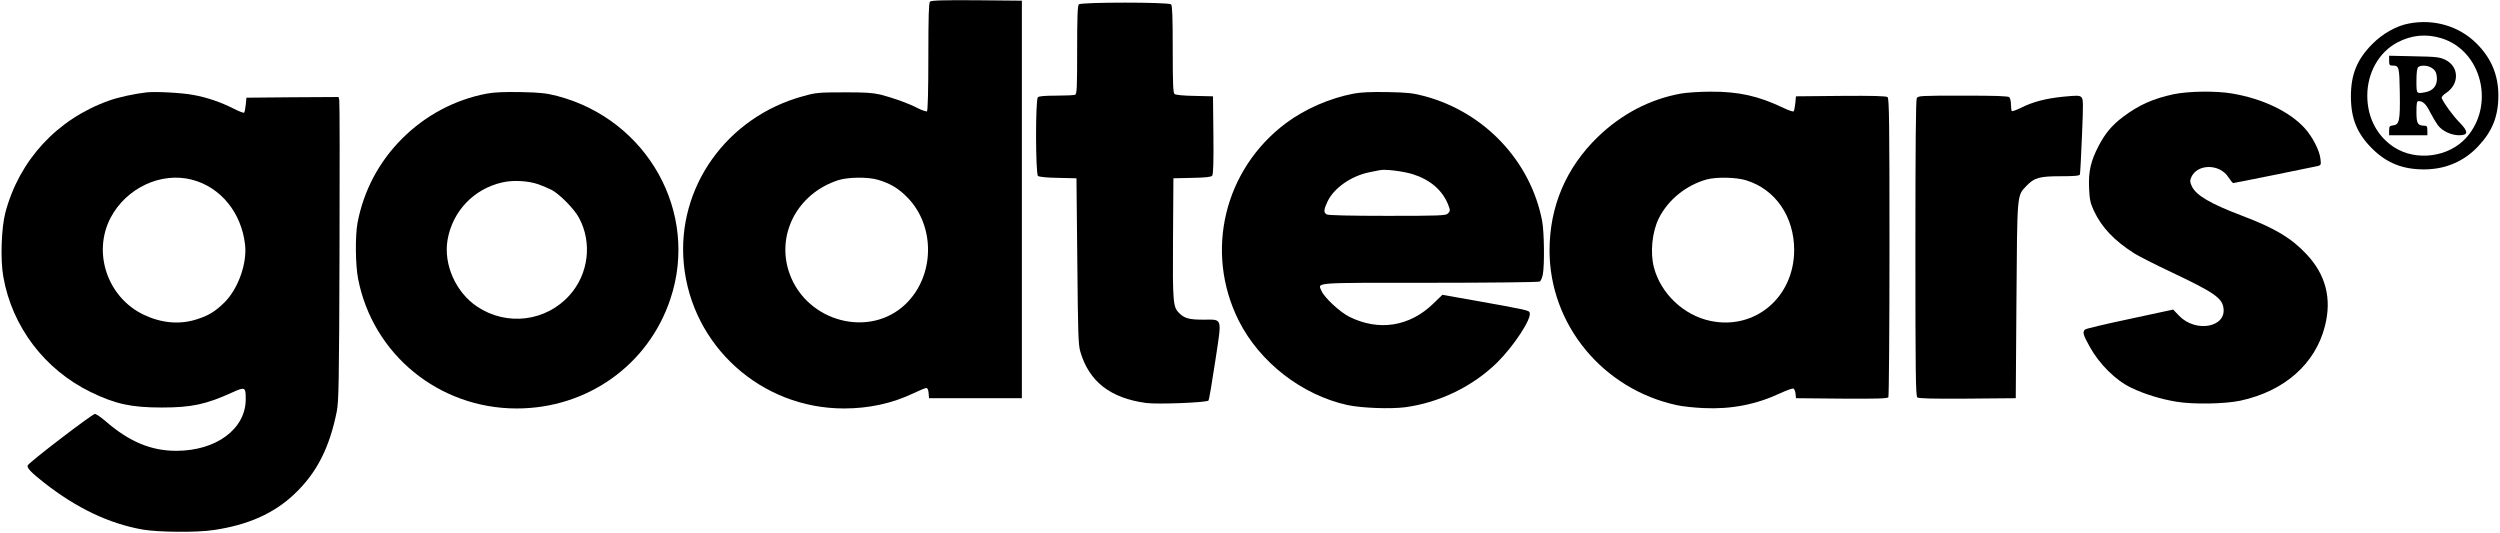
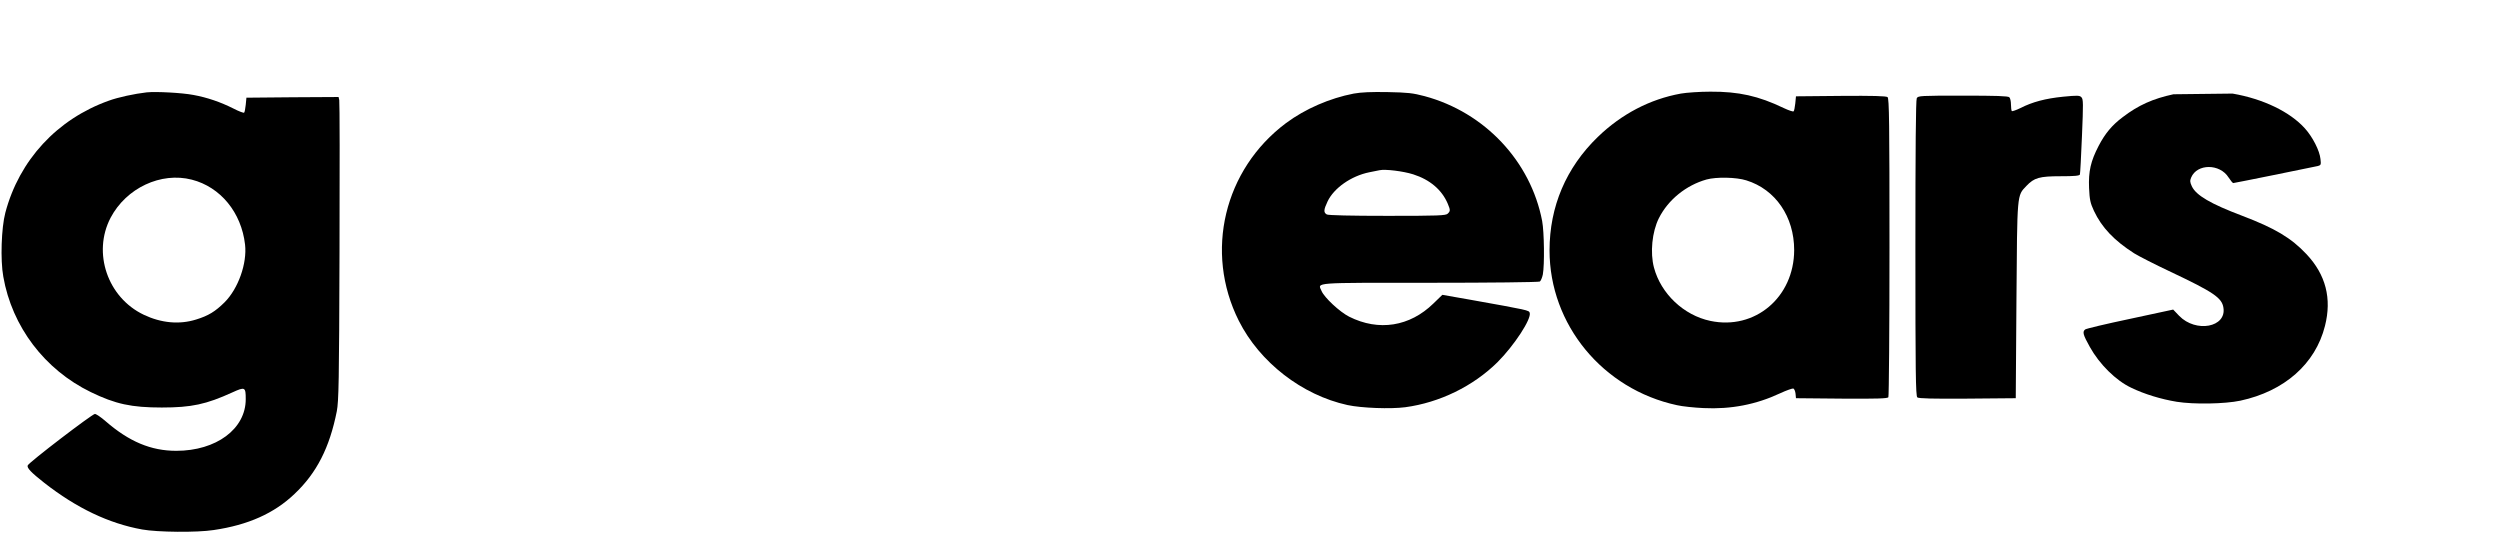
<svg xmlns="http://www.w3.org/2000/svg" width="300px" height="64px" viewBox="0 0 300 64" version="1.1">
  <g id="surface1">
-     <path style=" stroke:none;fill-rule:nonzero;fill:rgb(0%,0%,0%);fill-opacity:1;" d="M 111.598 0.195 C 111.453 0.344 111.402 2 111.402 6.82 C 111.402 10.754 111.336 13.297 111.238 13.359 C 111.156 13.41 110.664 13.246 110.141 12.984 C 108.93 12.359 107.109 11.723 105.621 11.344 C 104.684 11.133 103.75 11.066 101.246 11.082 C 98.312 11.082 97.918 11.113 96.445 11.523 C 87.207 14.016 81.16 22.508 82.062 31.723 C 83.027 41.523 91.332 49.016 101.277 49.016 C 104.258 49.016 107.043 48.41 109.566 47.215 C 110.32 46.852 111.043 46.559 111.156 46.559 C 111.305 46.559 111.402 46.785 111.434 47.164 L 111.484 47.785 L 122.625 47.785 L 122.625 0.082 L 117.219 0.031 C 113.141 0 111.746 0.051 111.598 0.195 Z M 105.355 21.574 C 106.832 22.016 107.832 22.605 108.895 23.703 C 112.27 27.148 112.172 33.113 108.684 36.477 C 104.391 40.621 96.855 38.656 94.758 32.867 C 93.07 28.215 95.66 23.215 100.59 21.621 C 101.77 21.246 104.145 21.215 105.355 21.574 Z M 105.355 21.574 " />
-     <path style=" stroke:none;fill-rule:nonzero;fill:rgb(0%,0%,0%);fill-opacity:1;" d="M 129.457 0.523 C 129.309 0.672 129.258 2.113 129.258 6 C 129.258 10.656 129.227 11.297 128.996 11.379 C 128.852 11.426 127.836 11.477 126.738 11.477 C 125.395 11.477 124.672 11.539 124.543 11.672 C 124.246 11.969 124.262 20.867 124.559 21.113 C 124.688 21.23 125.688 21.328 126.98 21.344 L 129.176 21.395 L 129.277 31.312 C 129.359 40.016 129.391 41.344 129.637 42.195 C 130.684 45.785 133.242 47.785 137.551 48.359 C 138.926 48.539 144.773 48.312 145.02 48.066 C 145.086 48 145.445 45.902 145.824 43.379 C 146.641 37.969 146.758 38.359 144.398 38.359 C 142.727 38.359 142.168 38.215 141.531 37.605 C 140.762 36.867 140.711 36.359 140.762 28.605 L 140.809 21.395 L 143.055 21.344 C 144.676 21.312 145.332 21.246 145.461 21.082 C 145.594 20.934 145.641 19.441 145.609 16.215 L 145.559 11.559 L 143.363 11.508 C 142.07 11.492 141.07 11.395 140.941 11.277 C 140.777 11.148 140.727 10 140.727 5.918 C 140.727 2.098 140.68 0.672 140.531 0.523 C 140.254 0.246 129.734 0.246 129.457 0.523 Z M 129.457 0.523 " />
-     <path style=" stroke:none;fill-rule:nonzero;fill:rgb(0%,0%,0%);fill-opacity:1;" d="M 289.074 2.82 C 287.566 3.098 285.91 4.031 284.648 5.312 C 282.848 7.133 282.109 8.934 282.109 11.559 C 282.109 14.215 282.832 16 284.633 17.805 C 286.387 19.559 288.305 20.328 290.875 20.328 C 293.445 20.328 295.676 19.379 297.379 17.559 C 299.082 15.754 299.805 13.949 299.805 11.461 C 299.805 9.016 298.953 6.984 297.199 5.23 C 295.102 3.133 292.086 2.246 289.074 2.82 Z M 292.973 4.59 C 297.82 6.082 299.441 12.641 295.938 16.539 C 293.855 18.852 289.973 19.379 287.32 17.688 C 285.254 16.359 284.074 14.113 284.074 11.477 C 284.074 8.738 285.469 6.277 287.648 5.113 C 289.367 4.195 291.137 4.031 292.973 4.59 Z M 292.973 4.59 " />
-     <path style=" stroke:none;fill-rule:nonzero;fill:rgb(0%,0%,0%);fill-opacity:1;" d="M 286.695 7.277 C 286.695 7.785 286.746 7.867 287.074 7.867 C 287.895 7.867 287.926 7.984 287.977 11.18 C 288.023 14.508 287.926 14.969 287.141 15.051 C 286.746 15.098 286.695 15.18 286.695 15.672 L 286.695 16.23 L 291.285 16.23 L 291.285 15.656 C 291.285 15.18 291.219 15.082 290.941 15.082 C 290.121 15.082 289.973 14.836 289.973 13.441 C 289.973 12.359 290.023 12.133 290.234 12.133 C 290.762 12.133 291.137 12.492 291.629 13.492 C 291.922 14.051 292.332 14.738 292.547 15.031 C 293.07 15.723 294.152 16.23 295.086 16.23 C 296.215 16.23 296.23 15.805 295.152 14.703 C 294.379 13.934 293.219 12.328 293.004 11.77 C 292.957 11.656 293.168 11.395 293.496 11.18 C 295.152 10.113 295.117 8 293.445 7.18 C 292.758 6.852 292.383 6.805 289.695 6.754 L 286.695 6.688 Z M 291.66 8.066 C 292.234 8.359 292.414 8.723 292.43 9.477 C 292.43 10.297 291.941 10.887 291.105 11.051 C 289.957 11.277 289.973 11.297 289.973 9.703 C 289.973 8.805 290.039 8.195 290.172 8.066 C 290.418 7.82 291.203 7.82 291.66 8.066 Z M 291.66 8.066 " />
    <path style=" stroke:none;fill-rule:nonzero;fill:rgb(0%,0%,0%);fill-opacity:1;" d="M 17.613 11.082 C 16.168 11.246 14.172 11.672 13.059 12.082 C 6.848 14.297 2.309 19.215 0.641 25.523 C 0.164 27.328 0.031 31.18 0.395 33.195 C 1.441 39.195 5.355 44.359 10.895 47.051 C 13.859 48.492 15.777 48.902 19.414 48.902 C 22.984 48.902 24.738 48.523 27.898 47.082 C 29.406 46.395 29.488 46.441 29.488 47.902 C 29.488 51.477 25.949 54.098 21.148 54.098 C 18.121 54.098 15.496 53 12.664 50.539 C 12.125 50.066 11.535 49.672 11.387 49.672 C 11.074 49.672 3.457 55.492 3.324 55.852 C 3.211 56.148 3.719 56.688 5.324 57.949 C 9.191 60.969 13.059 62.82 17.07 63.539 C 18.891 63.867 23.641 63.918 25.641 63.605 C 29.785 63 32.914 61.59 35.336 59.277 C 38.008 56.754 39.547 53.723 40.418 49.344 C 40.645 48.113 40.695 45.949 40.742 30.164 C 40.777 20.395 40.762 12.215 40.711 12.016 L 40.629 11.641 L 35.09 11.672 L 29.57 11.723 L 29.488 12.574 C 29.441 13.031 29.359 13.477 29.293 13.523 C 29.242 13.574 28.652 13.359 27.996 13.016 C 26.457 12.246 24.887 11.703 23.215 11.395 C 21.855 11.133 18.742 10.969 17.613 11.082 Z M 23.02 21.559 C 26.457 22.441 28.965 25.492 29.406 29.344 C 29.668 31.605 28.586 34.641 26.949 36.277 C 25.836 37.379 25.016 37.887 23.527 38.344 C 21.527 38.969 19.348 38.77 17.25 37.77 C 12.91 35.703 11.074 30.344 13.27 26.133 C 15.152 22.559 19.316 20.605 23.02 21.559 Z M 23.02 21.559 " />
-     <path style=" stroke:none;fill-rule:nonzero;fill:rgb(0%,0%,0%);fill-opacity:1;" d="M 58.438 11.23 C 54.586 11.949 51.031 13.852 48.246 16.641 C 45.477 19.41 43.645 22.867 42.906 26.723 C 42.613 28.277 42.645 31.785 42.973 33.461 C 44.742 42.539 52.672 49.016 62.008 49.016 C 70.461 49.016 77.801 43.805 80.438 35.902 C 83.93 25.523 77.719 14.379 66.891 11.523 C 65.547 11.18 64.844 11.098 62.5 11.051 C 60.52 11.016 59.34 11.066 58.438 11.23 Z M 64.598 22.113 C 65.07 22.277 65.793 22.59 66.188 22.785 C 67.137 23.277 68.938 25.098 69.496 26.164 C 71.086 29.148 70.625 32.887 68.348 35.426 C 65.516 38.59 60.828 39.164 57.273 36.805 C 54.703 35.098 53.211 31.754 53.703 28.805 C 54.293 25.359 56.848 22.656 60.289 21.887 C 61.582 21.59 63.352 21.688 64.598 22.113 Z M 64.598 22.113 " />
    <path style=" stroke:none;fill-rule:nonzero;fill:rgb(0%,0%,0%);fill-opacity:1;" d="M 162.449 11.23 C 159.566 11.785 156.617 13.066 154.324 14.77 C 146.887 20.328 144.512 30.23 148.656 38.492 C 151.164 43.477 156.242 47.41 161.695 48.605 C 163.383 48.969 166.859 49.098 168.629 48.867 C 172.754 48.312 176.785 46.344 179.703 43.461 C 181.699 41.461 183.797 38.262 183.566 37.539 C 183.469 37.23 183.406 37.215 176.441 35.969 L 173.082 35.379 L 172.02 36.41 C 169.168 39.195 165.449 39.785 161.895 38 C 160.762 37.426 158.914 35.703 158.586 34.918 C 158.141 33.867 157.273 33.934 171.559 33.934 C 178.703 33.934 184.648 33.867 184.781 33.785 C 184.895 33.703 185.059 33.328 185.141 32.934 C 185.355 31.77 185.305 27.852 185.059 26.523 C 183.684 19.344 178.16 13.477 170.953 11.539 C 169.543 11.164 168.922 11.098 166.531 11.051 C 164.531 11.016 163.367 11.066 162.449 11.23 Z M 169.578 20.918 C 171.594 21.559 173.035 22.785 173.738 24.461 C 174.051 25.215 174.051 25.328 173.723 25.641 C 173.492 25.867 172.625 25.902 166.516 25.902 C 162.023 25.902 159.438 25.836 159.223 25.738 C 158.812 25.508 158.832 25.18 159.305 24.18 C 160.059 22.574 162.141 21.113 164.32 20.672 C 164.809 20.574 165.367 20.461 165.547 20.426 C 166.219 20.277 168.383 20.539 169.578 20.918 Z M 169.578 20.918 " />
    <path style=" stroke:none;fill-rule:nonzero;fill:rgb(0%,0%,0%);fill-opacity:1;" d="M 201.703 11.23 C 197.984 11.902 194.578 13.688 191.727 16.441 C 187.926 20.133 185.945 24.785 185.945 30.051 C 185.945 38.949 192.332 46.703 201.23 48.621 C 201.867 48.77 203.309 48.918 204.406 48.969 C 207.734 49.133 210.746 48.539 213.613 47.195 C 214.383 46.836 215.105 46.59 215.203 46.621 C 215.316 46.672 215.434 46.949 215.465 47.246 L 215.516 47.785 L 220.984 47.836 C 225.262 47.867 226.492 47.82 226.605 47.672 C 226.672 47.559 226.738 39.441 226.738 29.656 C 226.738 14.77 226.703 11.82 226.508 11.656 C 226.359 11.523 224.738 11.477 220.906 11.508 L 215.516 11.559 L 215.434 12.41 C 215.383 12.867 215.301 13.312 215.234 13.359 C 215.172 13.426 214.645 13.246 214.055 12.969 C 211.008 11.508 208.648 10.984 205.242 11 C 203.965 11 202.359 11.113 201.703 11.23 Z M 209.551 21.641 C 213.059 22.723 215.301 26 215.301 30.016 C 215.285 35.672 210.598 39.641 205.242 38.508 C 202.047 37.836 199.312 35.246 198.477 32.113 C 198 30.328 198.246 27.82 199.066 26.18 C 200.18 23.969 202.328 22.23 204.785 21.539 C 205.965 21.215 208.355 21.262 209.551 21.641 Z M 209.551 21.641 " />
-     <path style=" stroke:none;fill-rule:nonzero;fill:rgb(0%,0%,0%);fill-opacity:1;" d="M 260.812 11.312 C 258.371 11.836 256.602 12.621 254.734 14.051 C 253.441 15.016 252.605 16.031 251.836 17.508 C 250.883 19.344 250.605 20.559 250.688 22.559 C 250.754 23.984 250.836 24.359 251.277 25.312 C 252.211 27.297 253.688 28.852 256.094 30.395 C 256.617 30.723 258.602 31.738 260.52 32.641 C 265.613 35.051 266.629 35.738 266.809 36.918 C 267.203 39.277 263.516 39.969 261.5 37.902 L 260.781 37.148 L 255.602 38.262 C 252.734 38.867 250.312 39.441 250.215 39.539 C 249.867 39.82 249.969 40.18 250.785 41.641 C 251.934 43.703 253.898 45.656 255.734 46.523 C 257.324 47.297 259.32 47.902 261.223 48.215 C 263.254 48.539 266.973 48.477 268.84 48.082 C 274.117 46.949 277.852 43.672 278.996 39.113 C 279.832 35.82 279.094 32.969 276.785 30.508 C 274.934 28.539 273 27.395 269.086 25.902 C 265.27 24.461 263.531 23.441 263.023 22.359 C 262.793 21.867 262.777 21.688 262.941 21.297 C 263.648 19.621 266.383 19.621 267.43 21.297 C 267.676 21.672 267.922 21.969 267.988 21.969 C 268.121 21.969 277.344 20.098 278.16 19.918 C 278.508 19.82 278.539 19.754 278.457 19.082 C 278.359 18.082 277.508 16.426 276.59 15.41 C 274.805 13.426 271.594 11.867 267.906 11.23 C 265.973 10.887 262.582 10.934 260.812 11.312 Z M 260.812 11.312 " />
+     <path style=" stroke:none;fill-rule:nonzero;fill:rgb(0%,0%,0%);fill-opacity:1;" d="M 260.812 11.312 C 258.371 11.836 256.602 12.621 254.734 14.051 C 253.441 15.016 252.605 16.031 251.836 17.508 C 250.883 19.344 250.605 20.559 250.688 22.559 C 250.754 23.984 250.836 24.359 251.277 25.312 C 252.211 27.297 253.688 28.852 256.094 30.395 C 256.617 30.723 258.602 31.738 260.52 32.641 C 265.613 35.051 266.629 35.738 266.809 36.918 C 267.203 39.277 263.516 39.969 261.5 37.902 L 260.781 37.148 L 255.602 38.262 C 252.734 38.867 250.312 39.441 250.215 39.539 C 249.867 39.82 249.969 40.18 250.785 41.641 C 251.934 43.703 253.898 45.656 255.734 46.523 C 257.324 47.297 259.32 47.902 261.223 48.215 C 263.254 48.539 266.973 48.477 268.84 48.082 C 274.117 46.949 277.852 43.672 278.996 39.113 C 279.832 35.82 279.094 32.969 276.785 30.508 C 274.934 28.539 273 27.395 269.086 25.902 C 265.27 24.461 263.531 23.441 263.023 22.359 C 262.793 21.867 262.777 21.688 262.941 21.297 C 263.648 19.621 266.383 19.621 267.43 21.297 C 267.676 21.672 267.922 21.969 267.988 21.969 C 268.121 21.969 277.344 20.098 278.16 19.918 C 278.508 19.82 278.539 19.754 278.457 19.082 C 278.359 18.082 277.508 16.426 276.59 15.41 C 274.805 13.426 271.594 11.867 267.906 11.23 Z M 260.812 11.312 " />
    <path style=" stroke:none;fill-rule:nonzero;fill:rgb(0%,0%,0%);fill-opacity:1;" d="M 230.012 11.785 C 229.898 12 229.848 17.918 229.848 29.805 C 229.848 44.574 229.883 47.523 230.078 47.688 C 230.227 47.82 231.945 47.867 236.09 47.836 L 241.891 47.785 L 241.973 36.066 C 242.07 23.051 242.023 23.523 243.168 22.312 C 244.102 21.328 244.727 21.148 247.266 21.148 C 248.918 21.148 249.543 21.098 249.59 20.934 C 249.625 20.836 249.738 18.754 249.836 16.328 C 250 12.41 250 11.902 249.77 11.672 C 249.559 11.441 249.277 11.441 247.574 11.605 C 245.461 11.82 243.891 12.23 242.449 12.969 C 241.941 13.215 241.48 13.379 241.414 13.328 C 241.367 13.262 241.316 12.918 241.316 12.539 C 241.316 12.18 241.234 11.785 241.121 11.672 C 240.973 11.523 239.516 11.477 235.551 11.477 C 230.422 11.477 230.176 11.492 230.012 11.785 Z M 230.012 11.785 " />
  </g>
</svg>